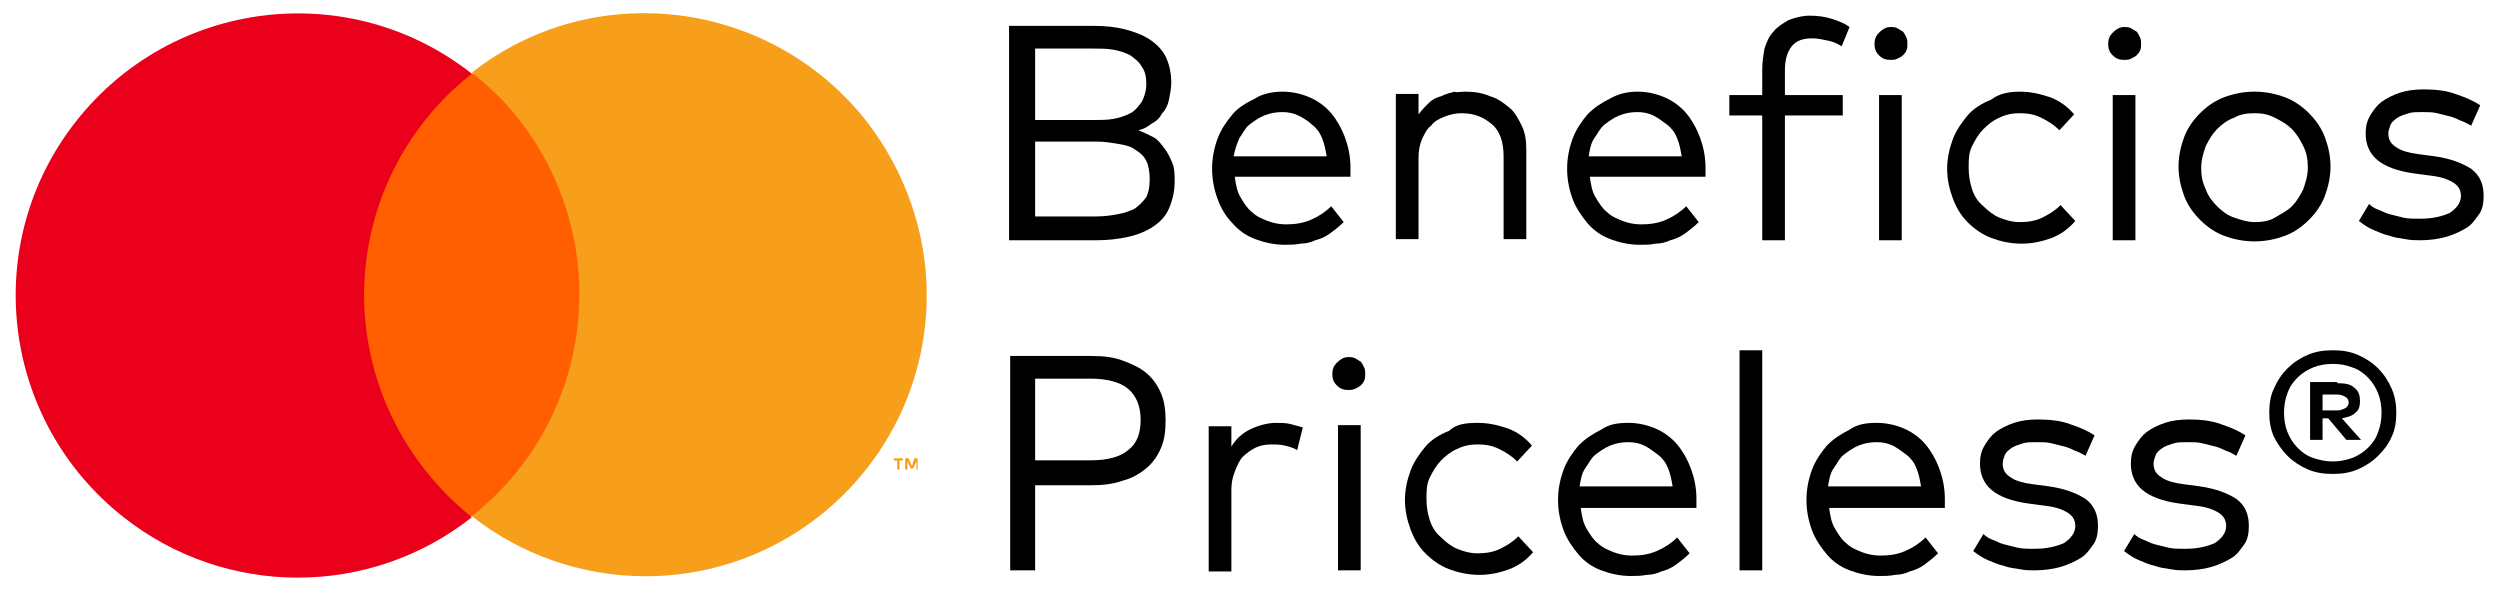
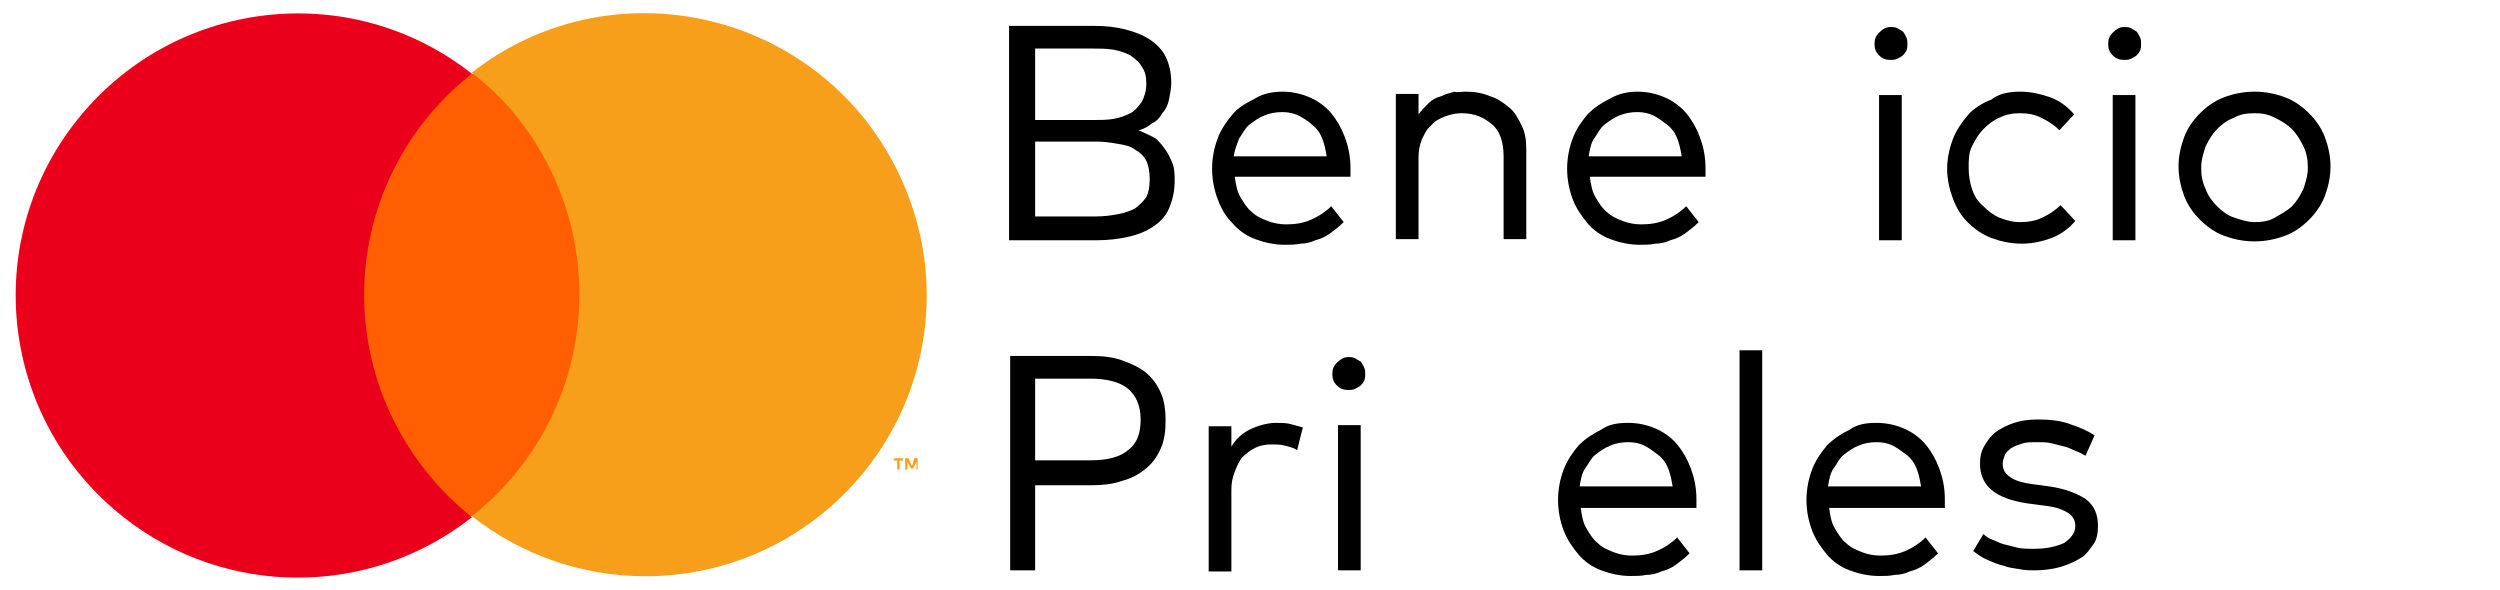
<svg xmlns="http://www.w3.org/2000/svg" version="1.1" id="Layer_1" x="0px" y="0px" viewBox="0 0 220.4 52" style="enable-background:new 0 0 220.4 52;" xml:space="preserve">
  <style type="text/css">
	.st0{fill:#FF5F00;}
	.st1{fill:#EB001B;}
	.st2{fill:#F79E1B;}
	.st3{enable-background:new    ;}
</style>
  <g id="Group_405" transform="translate(-48.442 -131.319)">
    <g id="Group_398" transform="translate(48.442 131.319)">
      <rect id="Rectangle_174" x="30.7" y="6.5" class="st0" width="21.7" height="39" />
      <g id="Group_372" transform="translate(0 0)">
        <g id="Group_392" transform="translate(0 0)">
          <path id="Path_265" class="st1" d="M32.1,26c0-7.6,3.5-14.8,9.5-19.5C30.8-2,15.2-0.1,6.7,10.7s-6.6,26.4,4.2,34.9      c9,7.1,21.7,7.1,30.7,0C35.6,40.8,32.1,33.6,32.1,26" />
          <path id="Path_266" class="st2" d="M81.7,26c0,13.7-11.1,24.8-24.8,24.8c-5.6,0-11-1.9-15.3-5.3c10.8-8.5,12.6-24.1,4.2-34.9      c-1.2-1.6-2.6-2.9-4.2-4.2C52.3-2,67.9-0.1,76.4,10.7C79.8,15.1,81.7,20.5,81.7,26 M79.3,41.4v-0.8h0.3v-0.2h-0.8v0.2h0.3v0.8      H79.3z M80.9,41.4v-1h-0.3l-0.2,0.7l-0.3-0.7h-0.3v1H80v-0.7l0.3,0.6h0.2l0.3-0.6v0.7H80.9z" />
        </g>
      </g>
    </g>
    <g class="st3">
      <path d="M144.9,133.6c1,0,1.9,0.1,2.7,0.3c0.8,0.2,1.6,0.5,2.2,0.9c0.6,0.4,1.1,0.9,1.4,1.5c0.3,0.6,0.5,1.4,0.5,2.3    c0,0.5-0.1,1-0.2,1.5c-0.1,0.5-0.3,0.9-0.6,1.2c-0.2,0.4-0.5,0.7-0.9,0.9c-0.4,0.3-0.7,0.5-1.2,0.6c0.5,0.2,0.9,0.4,1.3,0.6    s0.7,0.6,1,1s0.5,0.8,0.7,1.3s0.2,1,0.2,1.6c0,0.9-0.2,1.7-0.5,2.4c-0.3,0.7-0.8,1.2-1.4,1.6c-0.6,0.4-1.3,0.7-2.2,0.9    s-1.8,0.3-2.8,0.3h-7.7v-18.9H144.9z M139.7,135.6v6.3h5.1c0.6,0,1.3,0,1.8-0.1c0.6-0.1,1.1-0.3,1.5-0.5c0.4-0.2,0.7-0.6,1-1    c0.2-0.4,0.4-0.9,0.4-1.6c0-0.6-0.1-1.1-0.4-1.5c-0.2-0.4-0.6-0.7-1-1c-0.4-0.2-0.9-0.4-1.5-0.5c-0.6-0.1-1.2-0.1-1.8-0.1H139.7z     M139.7,143.9v6.5h5.4c0.7,0,1.4-0.1,1.9-0.2c0.6-0.1,1.1-0.3,1.5-0.5c0.4-0.3,0.7-0.6,1-1c0.2-0.4,0.3-0.9,0.3-1.6    c0-0.6-0.1-1.2-0.3-1.6c-0.2-0.4-0.5-0.7-1-1c-0.4-0.3-0.9-0.4-1.5-0.5c-0.6-0.1-1.2-0.2-1.9-0.2H139.7z" />
      <path d="M161.5,139.4c0.9,0,1.7,0.2,2.4,0.5c0.7,0.3,1.4,0.8,1.9,1.4s0.9,1.3,1.2,2.1c0.3,0.8,0.5,1.7,0.5,2.7c0,0.3,0,0.5,0,0.8    h-10.2c0.1,0.7,0.2,1.3,0.5,1.8c0.3,0.5,0.6,1,1,1.3c0.4,0.4,0.9,0.6,1.4,0.8s1.1,0.3,1.6,0.3c0.8,0,1.5-0.1,2.2-0.4    c0.7-0.3,1.3-0.7,1.8-1.2l1.1,1.4c-0.4,0.4-0.8,0.7-1.2,1c-0.4,0.3-0.9,0.5-1.3,0.6c-0.4,0.2-0.9,0.3-1.3,0.3    c-0.5,0.1-0.9,0.1-1.4,0.1c-0.9,0-1.8-0.2-2.6-0.5c-0.8-0.3-1.5-0.8-2-1.4c-0.6-0.6-1-1.3-1.3-2.1c-0.3-0.8-0.5-1.7-0.5-2.7    c0-1,0.2-1.9,0.5-2.7c0.3-0.8,0.8-1.5,1.3-2.1s1.2-1,2-1.4C159.7,139.6,160.6,139.4,161.5,139.4z M161.5,141.2    c-0.6,0-1.1,0.1-1.6,0.3c-0.5,0.2-0.9,0.5-1.3,0.8c-0.4,0.3-0.6,0.8-0.9,1.2c-0.2,0.5-0.4,1-0.5,1.6h8.2c-0.1-0.6-0.2-1.1-0.4-1.6    c-0.2-0.5-0.5-0.9-0.9-1.2c-0.3-0.3-0.8-0.6-1.2-0.8C162.5,141.3,162,141.2,161.5,141.2z" />
      <path d="M177.6,139.4c0.8,0,1.5,0.1,2.2,0.4c0.7,0.2,1.2,0.6,1.7,1s0.8,1,1.1,1.6c0.3,0.6,0.4,1.3,0.4,2.1v7.9h-2v-7.3    c0-1.2-0.3-2.2-1-2.8s-1.5-1-2.7-1c-0.5,0-1,0.1-1.5,0.3c-0.5,0.2-0.9,0.4-1.2,0.8c-0.4,0.3-0.6,0.8-0.8,1.2    c-0.2,0.5-0.3,1-0.3,1.6v7.2h-2v-12.8h2v1.8c0.3-0.4,0.6-0.7,0.9-1c0.3-0.3,0.7-0.5,1.1-0.6c0.4-0.2,0.8-0.3,1.2-0.4    C176.8,139.5,177.2,139.4,177.6,139.4z" />
      <path d="M192.8,139.4c0.9,0,1.7,0.2,2.4,0.5c0.7,0.3,1.4,0.8,1.9,1.4s0.9,1.3,1.2,2.1c0.3,0.8,0.5,1.7,0.5,2.7c0,0.3,0,0.5,0,0.8    h-10.2c0.1,0.7,0.2,1.3,0.5,1.8c0.3,0.5,0.6,1,1,1.3c0.4,0.4,0.9,0.6,1.4,0.8s1.1,0.3,1.6,0.3c0.8,0,1.5-0.1,2.2-0.4    c0.7-0.3,1.3-0.7,1.8-1.2l1.1,1.4c-0.4,0.4-0.8,0.7-1.2,1c-0.4,0.3-0.9,0.5-1.3,0.6c-0.4,0.2-0.9,0.3-1.3,0.3    c-0.5,0.1-0.9,0.1-1.4,0.1c-0.9,0-1.8-0.2-2.6-0.5c-0.8-0.3-1.5-0.8-2-1.4s-1-1.3-1.3-2.1c-0.3-0.8-0.5-1.7-0.5-2.7    c0-1,0.2-1.9,0.5-2.7c0.3-0.8,0.8-1.5,1.3-2.1c0.6-0.6,1.2-1,2-1.4C191.1,139.6,191.9,139.4,192.8,139.4z M192.8,141.2    c-0.6,0-1.1,0.1-1.6,0.3s-0.9,0.5-1.3,0.8c-0.4,0.3-0.6,0.8-0.9,1.2s-0.4,1-0.5,1.6h8.2c-0.1-0.6-0.2-1.1-0.4-1.6    c-0.2-0.5-0.5-0.9-0.9-1.2s-0.8-0.6-1.2-0.8S193.3,141.2,192.8,141.2z" />
-       <path d="M210.9,141.5h-5.1v11h-2v-11h-2.9v-1.8h2.9v-2.2c0-0.7,0.1-1.3,0.2-1.9c0.2-0.6,0.4-1.1,0.8-1.5c0.3-0.4,0.8-0.7,1.3-1    c0.5-0.2,1.2-0.4,1.9-0.4c0.7,0,1.4,0.1,2,0.3c0.6,0.2,1.1,0.4,1.5,0.7l-0.7,1.7c-0.3-0.2-0.7-0.4-1.2-0.5    c-0.5-0.1-0.9-0.2-1.4-0.2c-0.8,0-1.4,0.2-1.8,0.7c-0.4,0.5-0.6,1.2-0.6,2.1v2.2h5.1V141.5z" />
      <path d="M215.1,133.7c0.2,0,0.4,0,0.6,0.1c0.2,0.1,0.3,0.2,0.5,0.3c0.1,0.1,0.2,0.3,0.3,0.5c0.1,0.2,0.1,0.4,0.1,0.6    c0,0.2,0,0.4-0.1,0.6c-0.1,0.2-0.2,0.3-0.3,0.4s-0.3,0.2-0.5,0.3c-0.2,0.1-0.4,0.1-0.6,0.1c-0.4,0-0.7-0.1-1-0.4    c-0.3-0.3-0.4-0.6-0.4-1s0.1-0.7,0.4-1C214.4,133.9,214.7,133.7,215.1,133.7z M216.1,152.5h-2v-12.8h2V152.5z" />
      <path d="M226.5,139.4c1,0,1.8,0.2,2.7,0.5c0.8,0.3,1.5,0.8,2.1,1.5l-1.3,1.4c-0.5-0.5-1-0.8-1.6-1.1c-0.6-0.3-1.2-0.4-1.9-0.4    c-0.6,0-1.2,0.1-1.8,0.4c-0.5,0.2-1,0.6-1.4,1c-0.4,0.4-0.7,0.9-1,1.5s-0.3,1.2-0.3,1.9c0,0.7,0.1,1.3,0.3,1.9    c0.2,0.6,0.5,1.1,1,1.5c0.4,0.4,0.9,0.8,1.4,1c0.5,0.2,1.1,0.4,1.8,0.4c0.7,0,1.4-0.1,2-0.4s1.1-0.6,1.6-1.1l1.3,1.4    c-0.6,0.7-1.3,1.2-2.1,1.5c-0.8,0.3-1.7,0.5-2.6,0.5c-1,0-1.9-0.2-2.7-0.5c-0.8-0.3-1.5-0.8-2.1-1.4c-0.6-0.6-1-1.3-1.3-2.1    c-0.3-0.8-0.5-1.7-0.5-2.6c0-0.9,0.2-1.8,0.5-2.6c0.3-0.8,0.8-1.5,1.3-2.1s1.3-1.1,2.1-1.4C224.6,139.6,225.5,139.4,226.5,139.4z" />
      <path d="M235.7,133.7c0.2,0,0.4,0,0.6,0.1c0.2,0.1,0.3,0.2,0.5,0.3c0.1,0.1,0.2,0.3,0.3,0.5c0.1,0.2,0.1,0.4,0.1,0.6    c0,0.2,0,0.4-0.1,0.6c-0.1,0.2-0.2,0.3-0.3,0.4s-0.3,0.2-0.5,0.3c-0.2,0.1-0.4,0.1-0.6,0.1c-0.4,0-0.7-0.1-1-0.4    c-0.3-0.3-0.4-0.6-0.4-1s0.1-0.7,0.4-1C235,133.9,235.3,133.7,235.7,133.7z M236.7,152.5h-2v-12.8h2V152.5z" />
      <path d="M247.2,139.4c1,0,1.9,0.2,2.7,0.5c0.8,0.3,1.5,0.8,2.1,1.4s1.1,1.3,1.4,2.1c0.3,0.8,0.5,1.7,0.5,2.6    c0,0.9-0.2,1.8-0.5,2.6s-0.8,1.5-1.4,2.1c-0.6,0.6-1.3,1.1-2.1,1.4c-0.8,0.3-1.7,0.5-2.7,0.5s-1.9-0.2-2.7-0.5    c-0.8-0.3-1.5-0.8-2.1-1.4c-0.6-0.6-1.1-1.3-1.4-2.1c-0.3-0.8-0.5-1.7-0.5-2.6c0-0.9,0.2-1.8,0.5-2.6c0.3-0.8,0.8-1.5,1.4-2.1    c0.6-0.6,1.3-1.1,2.1-1.4C245.3,139.6,246.2,139.4,247.2,139.4z M247.2,141.3c-0.7,0-1.3,0.1-1.8,0.4c-0.6,0.2-1.1,0.6-1.5,1    c-0.4,0.4-0.7,0.9-1,1.5c-0.2,0.6-0.4,1.2-0.4,1.9c0,0.7,0.1,1.3,0.4,1.9c0.2,0.6,0.6,1.1,1,1.5c0.4,0.4,0.9,0.8,1.5,1    c0.6,0.2,1.2,0.4,1.8,0.4c0.7,0,1.3-0.1,1.8-0.4s1.1-0.6,1.5-1c0.4-0.4,0.7-0.9,1-1.5c0.2-0.6,0.4-1.2,0.4-1.9    c0-0.7-0.1-1.3-0.4-1.9s-0.6-1.1-1-1.5c-0.4-0.4-0.9-0.7-1.5-1S247.9,141.3,247.2,141.3z" />
-       <path d="M266.3,142.4c-0.2-0.1-0.5-0.3-0.8-0.4s-0.6-0.3-1-0.4s-0.8-0.2-1.2-0.3c-0.4-0.1-0.8-0.1-1.3-0.1c-0.5,0-0.9,0-1.2,0.1    s-0.7,0.2-1,0.4s-0.5,0.4-0.6,0.6c-0.1,0.3-0.2,0.5-0.2,0.8c0,0.5,0.2,0.9,0.7,1.2c0.4,0.3,1.1,0.5,1.9,0.6l1.5,0.2    c1.4,0.2,2.4,0.6,3.2,1.1c0.8,0.6,1.1,1.4,1.1,2.4c0,0.6-0.1,1.2-0.4,1.6s-0.6,0.9-1.1,1.2c-0.5,0.3-1.1,0.6-1.8,0.8    c-0.7,0.2-1.5,0.3-2.3,0.3c-0.4,0-0.8,0-1.3-0.1c-0.5-0.1-0.9-0.1-1.4-0.3c-0.5-0.1-0.9-0.3-1.4-0.5s-0.9-0.5-1.3-0.8l0.9-1.5    c0.2,0.2,0.5,0.4,0.8,0.5s0.6,0.3,1,0.4c0.4,0.1,0.8,0.2,1.2,0.3s0.9,0.1,1.5,0.1c1.1,0,1.9-0.2,2.6-0.5c0.6-0.4,1-0.9,1-1.5    c0-0.5-0.2-0.9-0.7-1.2s-1.1-0.5-2-0.6l-1.5-0.2c-1.4-0.2-2.5-0.6-3.2-1.2s-1-1.4-1-2.3c0-0.6,0.1-1.1,0.4-1.6s0.6-0.9,1-1.2    c0.4-0.3,1-0.6,1.6-0.8c0.6-0.2,1.3-0.3,2.1-0.3c1,0,2,0.1,2.8,0.4c0.9,0.3,1.6,0.6,2.2,1L266.3,142.4z" />
    </g>
    <g class="st3">
      <path d="M139.7,174v7.6h-2.2v-18.9h7.1c1.1,0,2,0.1,2.8,0.4c0.8,0.3,1.5,0.6,2.1,1.1c0.6,0.5,1,1.1,1.3,1.8    c0.3,0.7,0.4,1.5,0.4,2.4s-0.1,1.7-0.4,2.4s-0.7,1.3-1.3,1.8c-0.6,0.5-1.3,0.9-2.1,1.1c-0.8,0.3-1.8,0.4-2.8,0.4H139.7z     M139.7,164.7v7.2h4.9c1.5,0,2.6-0.3,3.3-0.9c0.8-0.6,1.1-1.5,1.1-2.7s-0.4-2.1-1.1-2.7s-1.9-0.9-3.3-0.9H139.7z" />
      <path d="M160.9,168.6c0.5,0,0.9,0,1.3,0.1s0.7,0.2,1.1,0.3l-0.5,2c-0.3-0.2-0.7-0.3-1.1-0.4c-0.4-0.1-0.8-0.1-1.2-0.1    c-0.5,0-1,0.1-1.4,0.3c-0.4,0.2-0.8,0.5-1.1,0.8s-0.5,0.8-0.7,1.3c-0.2,0.5-0.3,1-0.3,1.6v7.2h-2v-12.8h2v1.8    c0.4-0.7,1-1.2,1.6-1.5S160.1,168.6,160.9,168.6z" />
      <path d="M167.3,162.8c0.2,0,0.4,0,0.6,0.1c0.2,0.1,0.3,0.2,0.5,0.3c0.1,0.1,0.2,0.3,0.3,0.5c0.1,0.2,0.1,0.4,0.1,0.6    c0,0.2,0,0.4-0.1,0.6c-0.1,0.2-0.2,0.3-0.3,0.4s-0.3,0.2-0.5,0.3c-0.2,0.1-0.4,0.1-0.6,0.1c-0.4,0-0.7-0.1-1-0.4    c-0.3-0.3-0.4-0.6-0.4-1s0.1-0.7,0.4-1C166.6,163,166.9,162.8,167.3,162.8z M168.4,181.6h-2v-12.8h2V181.6z" />
-       <path d="M178.7,168.6c1,0,1.8,0.2,2.7,0.5c0.8,0.3,1.5,0.8,2.1,1.5l-1.3,1.4c-0.5-0.5-1-0.8-1.6-1.1c-0.6-0.3-1.2-0.4-1.9-0.4    c-0.6,0-1.2,0.1-1.8,0.4c-0.5,0.2-1,0.6-1.4,1c-0.4,0.4-0.7,0.9-1,1.5s-0.3,1.2-0.3,1.9c0,0.7,0.1,1.3,0.3,1.9    c0.2,0.6,0.5,1.1,1,1.5c0.4,0.4,0.9,0.8,1.4,1c0.5,0.2,1.1,0.4,1.8,0.4c0.7,0,1.4-0.1,2-0.4s1.1-0.6,1.6-1.1l1.3,1.4    c-0.6,0.7-1.3,1.2-2.1,1.5c-0.8,0.3-1.7,0.5-2.6,0.5c-1,0-1.9-0.2-2.7-0.5c-0.8-0.3-1.5-0.8-2.1-1.4c-0.6-0.6-1-1.3-1.3-2.1    c-0.3-0.8-0.5-1.7-0.5-2.6c0-0.9,0.2-1.8,0.5-2.6c0.3-0.8,0.8-1.5,1.3-2.1s1.3-1.1,2.1-1.4C176.8,168.7,177.7,168.6,178.7,168.6z" />
      <path d="M192,168.6c0.9,0,1.7,0.2,2.4,0.5c0.7,0.3,1.4,0.8,1.9,1.4s0.9,1.3,1.2,2.1c0.3,0.8,0.5,1.7,0.5,2.7c0,0.3,0,0.5,0,0.8    h-10.2c0.1,0.7,0.2,1.3,0.5,1.8c0.3,0.5,0.6,1,1,1.3c0.4,0.4,0.9,0.6,1.4,0.8s1.1,0.3,1.6,0.3c0.8,0,1.5-0.1,2.2-0.4    c0.7-0.3,1.3-0.7,1.8-1.2l1.1,1.4c-0.4,0.4-0.8,0.7-1.2,1c-0.4,0.3-0.9,0.5-1.3,0.6c-0.4,0.2-0.9,0.3-1.3,0.3    c-0.5,0.1-0.9,0.1-1.4,0.1c-0.9,0-1.8-0.2-2.6-0.5c-0.8-0.3-1.5-0.8-2-1.4s-1-1.3-1.3-2.1c-0.3-0.8-0.5-1.7-0.5-2.7    c0-1,0.2-1.9,0.5-2.7c0.3-0.8,0.8-1.5,1.3-2.1c0.6-0.6,1.2-1,2-1.4C190.3,168.7,191.1,168.6,192,168.6z M192,170.3    c-0.6,0-1.1,0.1-1.6,0.3s-0.9,0.5-1.3,0.8c-0.4,0.3-0.6,0.8-0.9,1.2s-0.4,1-0.5,1.6h8.2c-0.1-0.6-0.2-1.1-0.4-1.6    c-0.2-0.5-0.5-0.9-0.9-1.2s-0.8-0.6-1.2-0.8S192.5,170.3,192,170.3z" />
      <path d="M203.8,181.6h-2v-19.4h2V181.6z" />
      <path d="M213.9,168.6c0.9,0,1.7,0.2,2.4,0.5c0.7,0.3,1.4,0.8,1.9,1.4s0.9,1.3,1.2,2.1c0.3,0.8,0.5,1.7,0.5,2.7c0,0.3,0,0.5,0,0.8    h-10.2c0.1,0.7,0.2,1.3,0.5,1.8c0.3,0.5,0.6,1,1,1.3c0.4,0.4,0.9,0.6,1.4,0.8s1.1,0.3,1.6,0.3c0.8,0,1.5-0.1,2.2-0.4    c0.7-0.3,1.3-0.7,1.8-1.2l1.1,1.4c-0.4,0.4-0.8,0.7-1.2,1c-0.4,0.3-0.9,0.5-1.3,0.6c-0.4,0.2-0.9,0.3-1.3,0.3    c-0.5,0.1-0.9,0.1-1.4,0.1c-0.9,0-1.8-0.2-2.6-0.5c-0.8-0.3-1.5-0.8-2-1.4s-1-1.3-1.3-2.1c-0.3-0.8-0.5-1.7-0.5-2.7    c0-1,0.2-1.9,0.5-2.7c0.3-0.8,0.8-1.5,1.3-2.1c0.6-0.6,1.2-1,2-1.4C212.2,168.7,213,168.6,213.9,168.6z M213.9,170.3    c-0.6,0-1.1,0.1-1.6,0.3s-0.9,0.5-1.3,0.8c-0.4,0.3-0.6,0.8-0.9,1.2s-0.4,1-0.5,1.6h8.2c-0.1-0.6-0.2-1.1-0.4-1.6    c-0.2-0.5-0.5-0.9-0.9-1.2s-0.8-0.6-1.2-0.8S214.4,170.3,213.9,170.3z" />
      <path d="M232.3,171.5c-0.2-0.1-0.5-0.3-0.8-0.4s-0.6-0.3-1-0.4s-0.8-0.2-1.2-0.3c-0.4-0.1-0.8-0.1-1.3-0.1c-0.5,0-0.9,0-1.2,0.1    s-0.7,0.2-1,0.4s-0.5,0.4-0.6,0.6c-0.1,0.3-0.2,0.5-0.2,0.8c0,0.5,0.2,0.9,0.7,1.2c0.4,0.3,1.1,0.5,1.9,0.6l1.5,0.2    c1.4,0.2,2.4,0.6,3.2,1.1c0.8,0.6,1.1,1.4,1.1,2.4c0,0.6-0.1,1.2-0.4,1.6s-0.6,0.9-1.1,1.2c-0.5,0.3-1.1,0.6-1.8,0.8    c-0.7,0.2-1.5,0.3-2.3,0.3c-0.4,0-0.8,0-1.3-0.1c-0.5-0.1-0.9-0.1-1.4-0.3c-0.5-0.1-0.9-0.3-1.4-0.5s-0.9-0.5-1.3-0.8l0.9-1.5    c0.2,0.2,0.5,0.4,0.8,0.5s0.6,0.3,1,0.4c0.4,0.1,0.8,0.2,1.2,0.3s0.9,0.1,1.5,0.1c1.1,0,1.9-0.2,2.6-0.5c0.6-0.4,1-0.9,1-1.5    c0-0.5-0.2-0.9-0.7-1.2s-1.1-0.5-2-0.6l-1.5-0.2c-1.4-0.2-2.5-0.6-3.2-1.2s-1-1.4-1-2.3c0-0.6,0.1-1.1,0.4-1.6s0.6-0.9,1-1.2    c0.4-0.3,1-0.6,1.6-0.8c0.6-0.2,1.3-0.3,2.1-0.3c1,0,2,0.1,2.8,0.4c0.9,0.3,1.6,0.6,2.2,1L232.3,171.5z" />
-       <path d="M245.6,171.5c-0.2-0.1-0.5-0.3-0.8-0.4s-0.6-0.3-1-0.4s-0.8-0.2-1.2-0.3c-0.4-0.1-0.8-0.1-1.3-0.1c-0.5,0-0.9,0-1.2,0.1    s-0.7,0.2-1,0.4s-0.5,0.4-0.6,0.6c-0.1,0.3-0.2,0.5-0.2,0.8c0,0.5,0.2,0.9,0.7,1.2c0.4,0.3,1.1,0.5,1.9,0.6l1.5,0.2    c1.4,0.2,2.4,0.6,3.2,1.1c0.8,0.6,1.1,1.4,1.1,2.4c0,0.6-0.1,1.2-0.4,1.6s-0.6,0.9-1.1,1.2c-0.5,0.3-1.1,0.6-1.8,0.8    c-0.7,0.2-1.5,0.3-2.3,0.3c-0.4,0-0.8,0-1.3-0.1c-0.5-0.1-0.9-0.1-1.4-0.3c-0.5-0.1-0.9-0.3-1.4-0.5s-0.9-0.5-1.3-0.8l0.9-1.5    c0.2,0.2,0.5,0.4,0.8,0.5s0.6,0.3,1,0.4c0.4,0.1,0.8,0.2,1.2,0.3s0.9,0.1,1.5,0.1c1.1,0,1.9-0.2,2.6-0.5c0.6-0.4,1-0.9,1-1.5    c0-0.5-0.2-0.9-0.7-1.2s-1.1-0.5-2-0.6l-1.5-0.2c-1.4-0.2-2.5-0.6-3.2-1.2s-1-1.4-1-2.3c0-0.6,0.1-1.1,0.4-1.6s0.6-0.9,1-1.2    c0.4-0.3,1-0.6,1.6-0.8c0.6-0.2,1.3-0.3,2.1-0.3c1,0,2,0.1,2.8,0.4c0.9,0.3,1.6,0.6,2.2,1L245.6,171.5z" />
-       <path d="M254.1,162.2c0.8,0,1.5,0.1,2.2,0.4c0.7,0.3,1.3,0.7,1.8,1.2c0.5,0.5,0.9,1.1,1.2,1.8c0.3,0.7,0.4,1.4,0.4,2.1    s-0.1,1.5-0.4,2.1c-0.3,0.7-0.7,1.2-1.2,1.7c-0.5,0.5-1.1,0.9-1.8,1.2c-0.7,0.3-1.4,0.4-2.2,0.4c-0.8,0-1.5-0.1-2.2-0.4    c-0.7-0.3-1.3-0.7-1.8-1.2c-0.5-0.5-0.9-1.1-1.2-1.7c-0.3-0.7-0.4-1.4-0.4-2.1s0.1-1.5,0.4-2.1c0.3-0.7,0.7-1.3,1.2-1.8    c0.5-0.5,1.1-0.9,1.8-1.2S253.3,162.2,254.1,162.2z M254.1,172c0.6,0,1.1-0.1,1.7-0.3c0.5-0.2,1-0.5,1.4-0.9    c0.4-0.4,0.7-0.8,0.9-1.4c0.2-0.5,0.3-1.1,0.3-1.7c0-0.6-0.1-1.2-0.3-1.7c-0.2-0.5-0.5-1-0.9-1.4c-0.4-0.4-0.8-0.7-1.4-0.9    c-0.5-0.2-1.1-0.3-1.7-0.3c-0.6,0-1.2,0.1-1.7,0.3c-0.5,0.2-1,0.5-1.4,0.9c-0.4,0.4-0.7,0.8-0.9,1.4c-0.2,0.5-0.3,1.1-0.3,1.7    c0,0.6,0.1,1.2,0.3,1.7c0.2,0.5,0.5,1,0.9,1.4c0.4,0.4,0.8,0.7,1.4,0.9C253,171.9,253.5,172,254.1,172z M254.5,165.1    c0.7,0,1.2,0.1,1.5,0.4c0.4,0.3,0.5,0.7,0.5,1.2c0,0.4-0.1,0.8-0.4,1c-0.3,0.3-0.7,0.4-1.2,0.5l1.7,1.9h-1.3l-1.6-1.9h-0.5v1.9    h-1.1v-5.1H254.5z M253.2,166.1v1.4h1.3c0.3,0,0.5-0.1,0.7-0.2c0.2-0.1,0.3-0.3,0.3-0.5c0-0.2-0.1-0.4-0.3-0.5s-0.4-0.2-0.7-0.2    H253.2z" />
    </g>
  </g>
</svg>